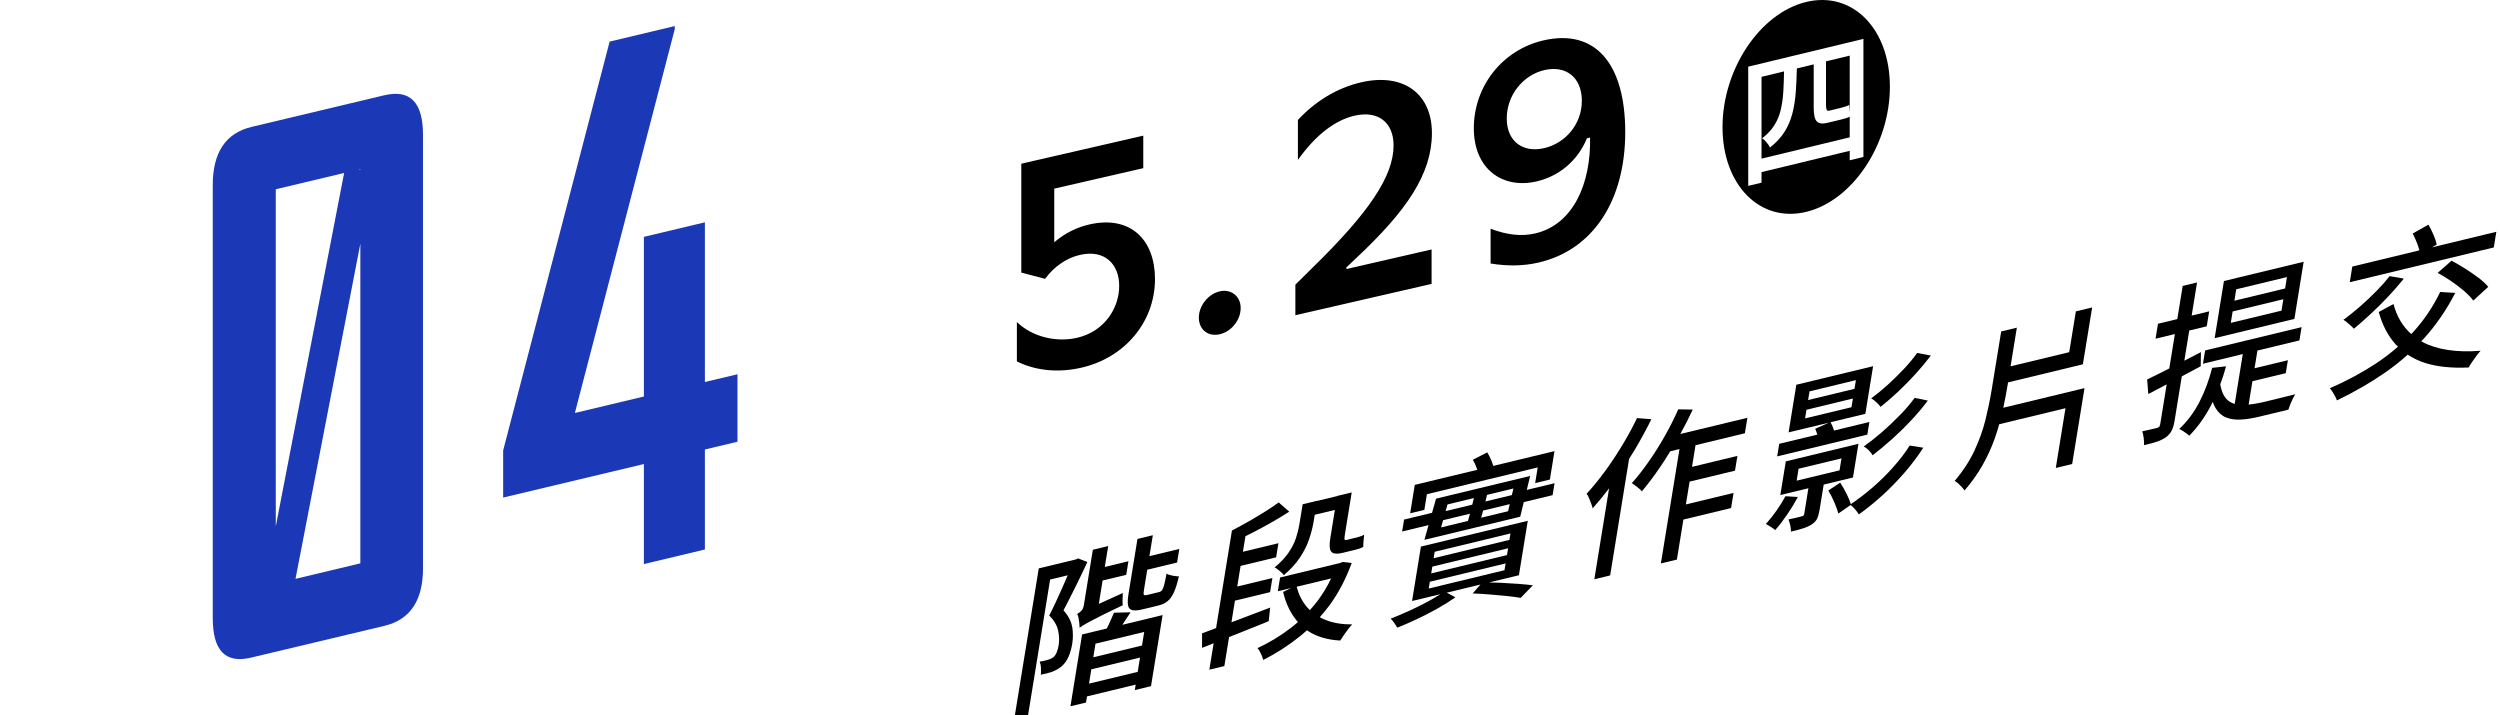
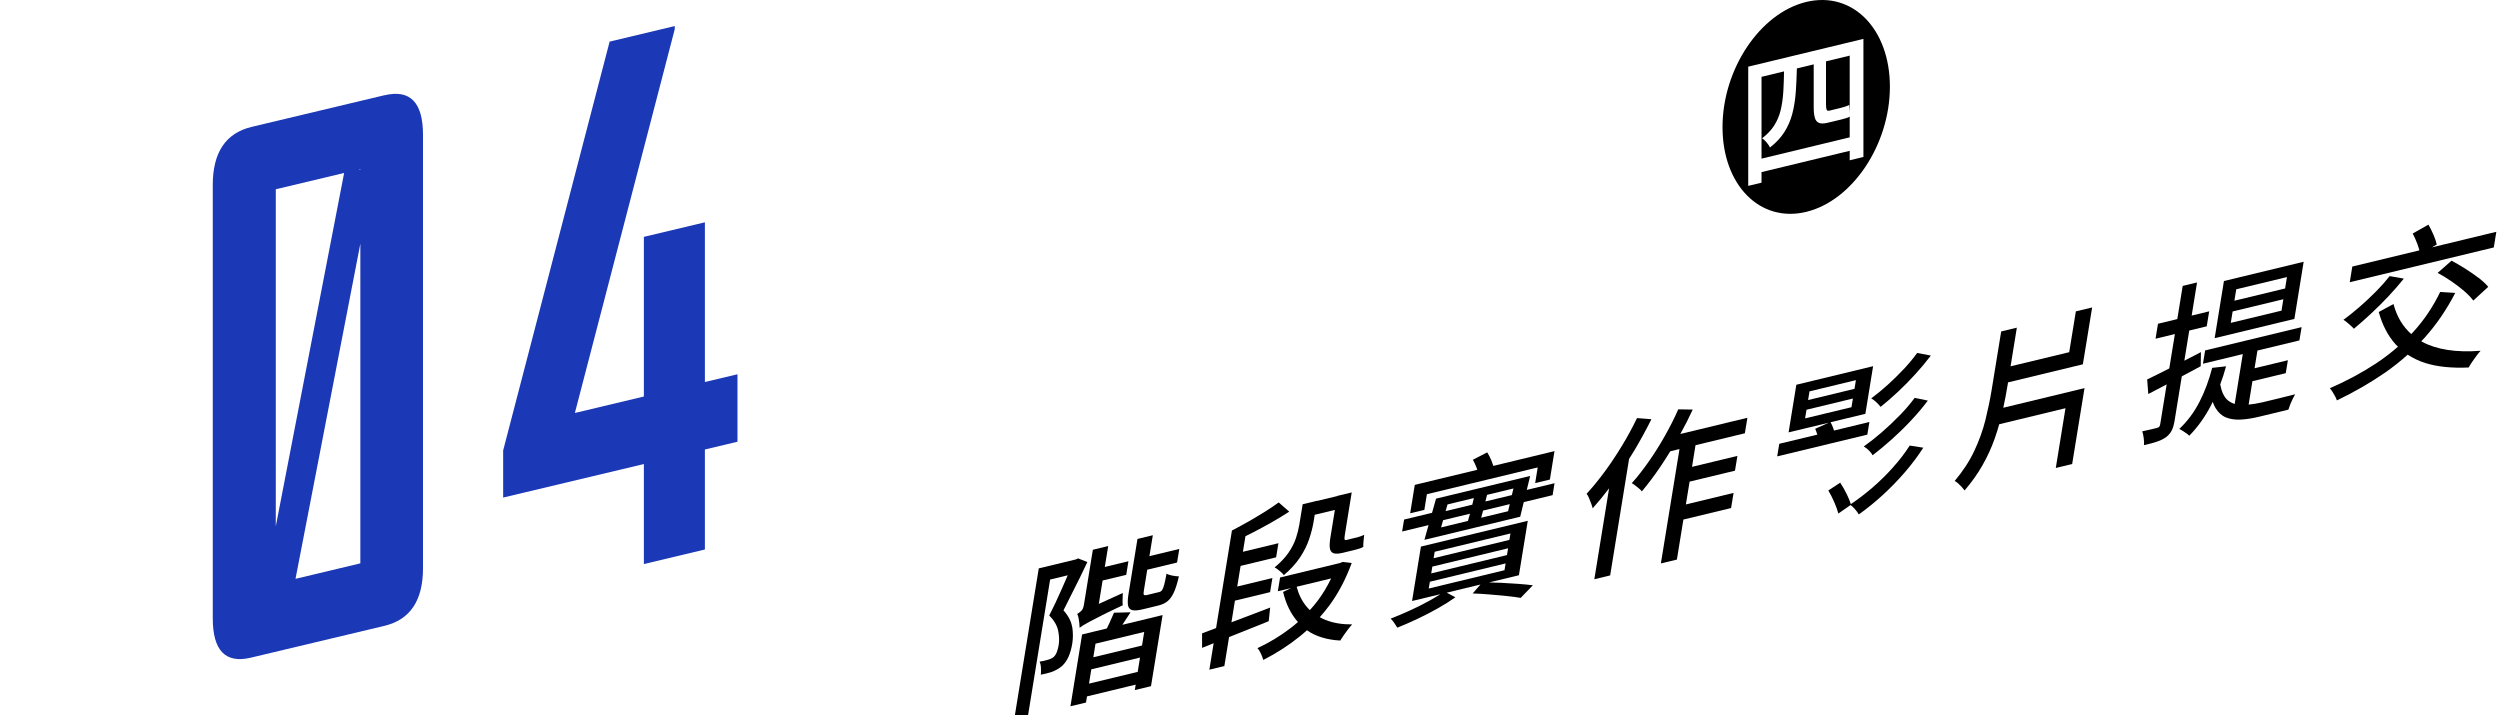
<svg xmlns="http://www.w3.org/2000/svg" width="423" height="121" viewBox="0 0 423 121" fill="none">
  <g clip-path="url(#clip0_60_13285)">
    <path d="M189.92 105.69C190.38 105 190.84 104.3 191.29 103.6L188.49 103.67C188.28 104.18 188.01 104.79 187.69 105.48C187.55 105.79 187.41 106.07 187.27 106.34L183.09 107.35L181.12 119.5L183.75 118.87L183.92 117.83L192.16 115.84L192.01 116.76L194.75 116.1L196.71 104.07L189.93 105.71C189.93 105.71 189.93 105.7 189.94 105.69H189.92ZM184.26 115.67L184.65 113.25L192.89 111.26L192.5 113.68L184.26 115.67ZM193.23 109.22L184.99 111.21L185.36 108.91L193.6 106.92L193.23 109.22Z" fill="black" />
    <path d="M194.1 96.4L199.16 95.18L199.54 92.88L194.48 94.1L195.06 90.56L192.46 91.19L190.94 100.52C190.81 101.35 190.78 101.98 190.86 102.42C190.94 102.86 191.18 103.13 191.57 103.23C191.96 103.33 192.55 103.29 193.31 103.1C193.44 103.07 193.63 103.02 193.87 102.97C194.11 102.91 194.38 102.85 194.66 102.78C194.95 102.71 195.22 102.64 195.47 102.58C195.72 102.52 195.9 102.48 196.01 102.45C196.64 102.3 197.16 102.05 197.57 101.71C197.97 101.37 198.33 100.87 198.63 100.21C198.93 99.55 199.21 98.65 199.47 97.52C199.13 97.52 198.75 97.47 198.34 97.39C197.92 97.31 197.6 97.2 197.38 97.06C197.23 97.89 197.09 98.52 196.98 98.95C196.86 99.38 196.74 99.68 196.62 99.85C196.5 100.02 196.33 100.13 196.12 100.18C196.04 100.2 195.91 100.23 195.73 100.27C195.54 100.31 195.34 100.36 195.12 100.42C194.9 100.48 194.69 100.52 194.5 100.57C194.31 100.61 194.19 100.64 194.14 100.66C193.82 100.74 193.63 100.73 193.55 100.64C193.47 100.55 193.47 100.29 193.55 99.87L194.11 96.42L194.1 96.4Z" fill="black" />
-     <path d="M181.41 106.1C181.26 105.14 180.77 104.2 179.94 103.27C180.59 102.05 181.27 100.7 181.99 99.25C182.71 97.8 183.37 96.41 183.98 95.1L182.42 94.48L182.02 94.66L175.76 96.17L171.61 121.68L173.93 121.12L177.68 98.06L180.66 97.34C180.35 98.03 180.03 98.77 179.7 99.54C179.36 100.32 179 101.11 178.63 101.9C178.26 102.69 177.89 103.43 177.53 104.13C178.36 104.98 178.86 105.84 179.04 106.71C179.22 107.58 179.25 108.39 179.13 109.14C179.06 109.58 178.95 109.98 178.81 110.34C178.67 110.69 178.49 110.97 178.26 111.18C178.03 111.36 177.74 111.51 177.38 111.61C177.17 111.68 176.95 111.74 176.7 111.8C176.46 111.86 176.19 111.9 175.9 111.94C176.03 112.22 176.11 112.58 176.13 113.02C176.15 113.46 176.14 113.84 176.11 114.16C176.79 114.03 177.42 113.87 177.99 113.68C178.62 113.44 179.17 113.12 179.65 112.73C180.13 112.3 180.51 111.76 180.8 111.11C181.08 110.46 181.3 109.71 181.43 108.87C181.57 107.99 181.57 107.07 181.43 106.11L181.41 106.1Z" fill="black" />
+     <path d="M181.41 106.1C181.26 105.14 180.77 104.2 179.94 103.27C182.71 97.8 183.37 96.41 183.98 95.1L182.42 94.48L182.02 94.66L175.76 96.17L171.61 121.68L173.93 121.12L177.68 98.06L180.66 97.34C180.35 98.03 180.03 98.77 179.7 99.54C179.36 100.32 179 101.11 178.63 101.9C178.26 102.69 177.89 103.43 177.53 104.13C178.36 104.98 178.86 105.84 179.04 106.71C179.22 107.58 179.25 108.39 179.13 109.14C179.06 109.58 178.95 109.98 178.81 110.34C178.67 110.69 178.49 110.97 178.26 111.18C178.03 111.36 177.74 111.51 177.38 111.61C177.17 111.68 176.95 111.74 176.7 111.8C176.46 111.86 176.19 111.9 175.9 111.94C176.03 112.22 176.11 112.58 176.13 113.02C176.15 113.46 176.14 113.84 176.11 114.16C176.79 114.03 177.42 113.87 177.99 113.68C178.62 113.44 179.17 113.12 179.65 112.73C180.13 112.3 180.51 111.76 180.8 111.11C181.08 110.46 181.3 109.71 181.43 108.87C181.57 107.99 181.57 107.07 181.43 106.11L181.41 106.1Z" fill="black" />
    <path d="M182.96 103.35C182.74 103.57 182.51 103.74 182.26 103.88C182.36 104.04 182.43 104.27 182.49 104.56C182.54 104.85 182.58 105.14 182.62 105.43C182.65 105.72 182.67 105.98 182.67 106.22C182.84 106.09 183.04 105.95 183.29 105.79C183.54 105.64 183.91 105.43 184.41 105.16C184.91 104.89 185.6 104.54 186.49 104.09C187.38 103.64 188.54 103.08 189.97 102.41C189.94 102.16 189.93 101.83 189.94 101.43C189.95 101.03 189.97 100.66 189.98 100.33L185.92 102.18L186.56 98.22L190.56 97.26L190.93 94.96L186.93 95.93L187.51 92.39L184.91 93.02L183.41 102.26C183.33 102.78 183.18 103.15 182.96 103.36V103.35Z" fill="black" />
    <path d="M214.67 105.1L214.91 102.8C213.5 103.34 212.09 103.88 210.69 104.41C209.88 104.72 209.11 105.01 208.36 105.29L208.95 101.63L214.9 100.19L215.29 97.8L209.34 99.24L209.91 95.75L215.92 94.3L216.31 91.91L210.3 93.36L210.73 90.72C211.19 90.49 211.63 90.28 212.1 90.04C213.15 89.5 214.2 88.93 215.23 88.34C216.27 87.75 217.23 87.16 218.14 86.57L216.35 85.01C215.72 85.48 214.97 85.99 214.09 86.54C213.21 87.09 212.3 87.64 211.34 88.19C210.39 88.73 209.44 89.24 208.51 89.73H208.45L205.76 106.27C204.9 106.59 204.1 106.89 203.39 107.16V109.62C204 109.37 204.66 109.1 205.35 108.83L204.62 113.31L207.16 112.7L207.96 107.79C208.2 107.69 208.44 107.6 208.69 107.5C210.69 106.71 212.68 105.91 214.68 105.1H214.67Z" fill="black" />
    <path d="M223.29 104.45C223.87 103.79 224.44 103.11 224.97 102.39C226.46 100.35 227.71 97.98 228.71 95.26L227.16 95.08L226.7 95.27L226.2 95.39L216.59 97.71L216.21 100.04L218.45 99.5L217.1 100.16C217.59 102.24 218.44 103.92 219.61 105.25C219.2 105.62 218.77 105.97 218.33 106.3C216.61 107.62 214.76 108.74 212.76 109.66C212.9 109.81 213.03 110 213.16 110.24C213.29 110.48 213.41 110.72 213.51 110.97C213.61 111.22 213.69 111.45 213.75 111.66C215.96 110.54 218 109.22 219.9 107.7C220.32 107.36 220.73 107.01 221.13 106.64C222.61 107.67 224.49 108.26 226.77 108.38C226.94 108.12 227.14 107.82 227.37 107.47C227.6 107.13 227.85 106.8 228.09 106.48C228.34 106.16 228.57 105.88 228.79 105.65C227.07 105.66 225.56 105.41 224.27 104.89C223.93 104.75 223.61 104.6 223.3 104.43L223.29 104.45ZM225.23 97.87C224.57 99.24 223.8 100.53 222.9 101.71C222.5 102.24 222.07 102.74 221.63 103.23C221.44 103.04 221.25 102.86 221.08 102.65C220.3 101.71 219.74 100.59 219.39 99.28L225.23 97.87Z" fill="black" />
    <path d="M229.45 90.96C229.34 90.99 229.18 91.03 228.96 91.08C228.75 91.13 228.53 91.18 228.32 91.24C228.11 91.29 227.94 91.33 227.83 91.36C227.62 91.41 227.51 91.36 227.49 91.22C227.47 91.08 227.49 90.8 227.56 90.4L228.71 83.32L226.25 83.91V83.94L222.84 84.76V84.73L220.41 85.32L219.83 88.86C219.72 89.53 219.53 90.26 219.27 91.06C219.01 91.86 218.59 92.67 218.03 93.5C217.46 94.34 216.67 95.17 215.66 96.01C215.83 96.08 216.01 96.2 216.22 96.36C216.43 96.52 216.62 96.69 216.81 96.85C217 97.02 217.13 97.17 217.22 97.32C218.36 96.36 219.27 95.36 219.96 94.32C220.65 93.28 221.17 92.24 221.51 91.21C221.86 90.18 222.1 89.22 222.25 88.34L222.45 87.1L225.86 86.28L225.1 90.97C224.98 91.72 224.95 92.31 225.01 92.75C225.07 93.19 225.28 93.47 225.62 93.6C225.97 93.73 226.5 93.7 227.23 93.53C227.36 93.5 227.55 93.45 227.79 93.39C228.03 93.33 228.28 93.27 228.54 93.21C228.8 93.15 229 93.1 229.13 93.07C229.41 93 229.68 92.93 229.96 92.84C230.23 92.76 230.47 92.65 230.67 92.53C230.66 92.27 230.67 91.94 230.71 91.54C230.75 91.13 230.79 90.78 230.82 90.48C230.64 90.58 230.41 90.68 230.13 90.77C229.85 90.87 229.62 90.94 229.45 90.98V90.96Z" fill="black" />
    <path d="M253.95 98.61C253.28 98.58 252.62 98.57 251.95 98.55L257 97.33L258.5 88.12L240.42 92.48L238.92 101.69L243.7 100.54C243.18 100.88 242.57 101.24 241.87 101.63C240.84 102.2 239.75 102.75 238.61 103.27C237.47 103.8 236.36 104.26 235.3 104.67C235.5 104.86 235.71 105.11 235.92 105.42C236.13 105.73 236.3 105.99 236.42 106.2C237.51 105.77 238.65 105.27 239.84 104.71C241.03 104.15 242.18 103.55 243.3 102.92C244.41 102.29 245.4 101.67 246.25 101.06L244.79 100.28L250.49 98.9L249.18 100.41C250.23 100.45 251.25 100.51 252.25 100.6C253.25 100.68 254.18 100.77 255.05 100.86C255.92 100.95 256.67 101.05 257.3 101.16L259.36 99.03C258.66 98.94 257.84 98.86 256.92 98.79C255.99 98.72 255 98.66 253.96 98.61H253.95ZM242.75 93.36L255.57 90.26L255.39 91.35L242.57 94.45L242.75 93.36ZM242.35 95.87L255.17 92.77L254.98 93.92L242.16 97.02L242.35 95.87ZM241.93 98.43L254.75 95.33L254.56 96.48L241.74 99.58L241.93 98.43Z" fill="black" />
    <path d="M258.91 80.53L242.98 84.37L242.3 86.77L237.57 87.91L237.24 89.93L241.71 88.85L241.01 91.34L257.22 87.43L257.82 84.96L262.7 83.78L263.03 81.76L258.33 82.89L258.91 80.51V80.53ZM255.8 83.77L251.33 84.85C251.43 84.47 251.52 84.1 251.61 83.73L256.07 82.65L255.81 83.76L255.8 83.77ZM249.38 84.27C249.3 84.63 249.21 85 249.11 85.39L244.6 86.48L244.92 85.35L249.39 84.27H249.38ZM244.17 88.02L248.72 86.92C248.61 87.35 248.49 87.76 248.38 88.14L243.83 89.24L244.17 88.02ZM250.61 87.6C250.72 87.23 250.83 86.82 250.94 86.39L255.45 85.3L255.17 86.5L250.61 87.6Z" fill="black" />
    <path d="M252.36 77.95C252.13 77.41 251.89 76.93 251.64 76.54L249.21 77.79C249.46 78.23 249.69 78.73 249.89 79.28C249.92 79.35 249.93 79.42 249.95 79.49L239.38 82.04L238.6 86.85L241 86.27L241.43 83.62L260.18 79.09L259.75 81.74L262.24 81.14L263.02 76.33L252.67 78.83C252.59 78.56 252.49 78.27 252.36 77.95Z" fill="black" />
    <path d="M286.42 69.3L283.96 69.26C283.31 70.75 282.55 72.24 281.7 73.75C280.85 75.26 279.95 76.69 279 78.05C278.05 79.41 277.09 80.65 276.1 81.75C276.26 81.84 276.46 81.97 276.68 82.14C276.9 82.31 277.12 82.48 277.33 82.66C277.54 82.84 277.7 83 277.8 83.14C278.82 81.93 279.84 80.58 280.86 79.08C281.46 78.2 282.04 77.29 282.61 76.36L284.17 75.98L281.02 95.33L283.73 94.68L284.83 87.91L292.9 85.96L293.32 83.4L285.25 85.35L285.88 81.49L293.56 79.64L293.97 77.14L286.29 78.99L286.88 75.33L295.23 73.31L295.66 70.69L284.31 73.43C285.07 72.06 285.78 70.68 286.41 69.3H286.42Z" fill="black" />
    <path d="M276.47 76.33C277.55 74.51 278.53 72.71 279.42 70.93L276.98 70.74C276.25 72.26 275.42 73.8 274.48 75.35C273.54 76.9 272.57 78.37 271.55 79.76C270.53 81.15 269.5 82.41 268.45 83.55C268.59 83.7 268.72 83.94 268.86 84.27C269 84.6 269.12 84.92 269.24 85.24C269.36 85.56 269.44 85.82 269.48 86.01C270.41 84.97 271.34 83.84 272.26 82.62L269.76 98.01L272.44 97.36L275.64 77.65C275.92 77.2 276.2 76.77 276.47 76.31V76.33Z" fill="black" />
    <path d="M316.3 71.4L310.31 72.85C310.27 72.7 310.22 72.56 310.17 72.4C310.03 72.04 309.89 71.72 309.73 71.44L315.62 70.02L316.93 61.96L303.94 65.1L302.63 73.16L309.44 71.52L307.13 72.55C307.26 72.84 307.38 73.17 307.49 73.54L301.05 75.09L300.7 77.22L315.95 73.54L316.3 71.41V71.4ZM306.17 66.22L314.02 64.32L313.78 65.79L305.93 67.69L306.17 66.22ZM305.66 69.33L313.51 67.43L313.27 68.9L305.42 70.79L305.66 69.32V69.33Z" fill="black" />
    <path d="M320.32 79.06C319.23 80.28 318.06 81.43 316.81 82.51C315.6 83.55 314.38 84.48 313.16 85.3C313.01 84.8 312.78 84.23 312.45 83.57C312.1 82.86 311.74 82.23 311.36 81.67L309.35 82.99C309.7 83.57 310.04 84.23 310.36 84.97C310.68 85.71 310.91 86.35 311.05 86.89L313.12 85.45C313.37 85.64 313.61 85.86 313.86 86.15C314.14 86.47 314.35 86.77 314.51 87.04C315.89 86.06 317.23 84.97 318.55 83.77C319.86 82.57 321.11 81.28 322.29 79.92C323.47 78.56 324.51 77.17 325.42 75.75L323.12 75.39C322.35 76.61 321.42 77.83 320.32 79.05V79.06Z" fill="black" />
    <path d="M322.13 62.43C321.25 63.37 320.34 64.27 319.38 65.13C318.43 65.99 317.5 66.75 316.61 67.4C316.9 67.57 317.2 67.79 317.49 68.07C317.78 68.35 318.02 68.61 318.2 68.84C319.17 68.07 320.16 67.21 321.17 66.26C322.18 65.31 323.17 64.31 324.11 63.27C325.06 62.23 325.92 61.19 326.7 60.16L324.38 59.72C323.76 60.59 323 61.5 322.13 62.44V62.43Z" fill="black" />
    <path d="M321.45 70.25C320.47 71.26 319.46 72.22 318.41 73.13C317.36 74.04 316.34 74.84 315.35 75.54C315.65 75.71 315.93 75.93 316.22 76.22C316.51 76.51 316.72 76.77 316.85 77.03C317.93 76.2 319.03 75.28 320.14 74.29C321.25 73.29 322.33 72.24 323.38 71.11C324.43 69.99 325.37 68.88 326.19 67.78L323.96 67.32C323.27 68.26 322.44 69.24 321.46 70.25H321.45Z" fill="black" />
-     <path d="M313.52 80.79L314.45 75.09L302.16 78.06L301.23 83.76L305.98 82.61L305.28 86.93C305.26 87.06 305.22 87.16 305.17 87.22C305.12 87.28 305 87.33 304.84 87.37C304.69 87.41 304.41 87.47 303.99 87.58C303.57 87.68 303.11 87.78 302.61 87.89C302.73 88.18 302.82 88.5 302.91 88.87C302.99 89.24 303.03 89.6 303.03 89.95C303.79 89.77 304.46 89.59 305.04 89.41C305.62 89.23 306.11 89.01 306.53 88.74C306.97 88.45 307.28 88.13 307.45 87.77C307.62 87.41 307.76 86.94 307.86 86.34L308.57 81.99L313.54 80.79H313.52ZM304.31 79.31L311.58 77.56L311.25 79.58L303.99 81.33L304.32 79.31H304.31Z" fill="black" />
-     <path d="M302.1 83.96C301.66 84.77 301.16 85.58 300.57 86.42C299.98 87.26 299.39 88 298.78 88.66C298.93 88.73 299.1 88.83 299.31 88.96C299.52 89.09 299.71 89.21 299.91 89.34C300.11 89.47 300.26 89.58 300.36 89.69C301.02 88.96 301.69 88.08 302.39 87.06C303.09 86.04 303.69 85.05 304.2 84.09L302.1 83.96Z" fill="black" />
    <path d="M351.23 52.71L350.11 59.59L340.19 61.98L341.25 55.44L338.6 56.08L337 65.9C336.73 67.57 336.37 69.28 335.94 71.04C335.5 72.8 334.87 74.55 334.05 76.29C333.23 78.04 332.12 79.73 330.73 81.38C330.93 81.48 331.13 81.62 331.34 81.81C331.55 82 331.75 82.2 331.94 82.41C332.13 82.62 332.28 82.82 332.4 82.99C333.61 81.59 334.63 80.15 335.46 78.68C336.29 77.21 336.97 75.72 337.5 74.22C337.79 73.41 338.04 72.59 338.27 71.78L349.48 69.07L347.84 79.18L350.61 78.51L352.7 65.67L338.96 68.99C339.23 67.73 339.47 66.48 339.67 65.25L339.76 64.7L352.42 61.64L352.87 58.9L353.99 52.02L351.25 52.68L351.23 52.71Z" fill="black" />
    <path d="M374.71 57.22L388.21 53.96L389.78 44.29L376.29 47.55L374.72 57.22H374.71ZM378.37 48.95L386.95 46.88L386.64 48.81L378.06 50.88L378.37 48.95ZM377.76 52.7L386.34 50.63L386.03 52.56L377.45 54.63L377.76 52.7Z" fill="black" />
    <path d="M372.36 61.97L372.4 59.58C371.45 60.07 370.52 60.55 369.59 61.03L370.42 55.93L373.38 55.21L373.79 52.68L370.83 53.4L371.74 47.79L369.31 48.38L368.4 53.99L365.13 54.78L364.72 57.31L367.99 56.52L367.04 62.34C365.61 63.07 364.36 63.7 363.3 64.2L363.49 66.67C364.44 66.18 365.5 65.63 366.6 65.04L365.51 71.77C365.48 71.96 365.42 72.1 365.35 72.2C365.27 72.29 365.14 72.36 364.95 72.41C364.78 72.45 364.47 72.53 364 72.64C363.53 72.75 363.02 72.87 362.47 72.98C362.58 73.3 362.66 73.69 362.72 74.15C362.78 74.61 362.79 74.99 362.76 75.32C363.65 75.12 364.4 74.92 365.01 74.71C365.62 74.5 366.12 74.24 366.53 73.94C366.94 73.62 367.25 73.25 367.46 72.83C367.67 72.41 367.83 71.86 367.94 71.19L369.16 63.68C370.24 63.1 371.31 62.52 372.37 61.96L372.36 61.97Z" fill="black" />
    <path d="M372.75 61.54L379.48 59.91L378.11 68.35C377.68 68.22 377.29 68.01 376.95 67.73C376.33 67.22 375.9 66.31 375.66 65.05C376.03 64.07 376.36 63.05 376.65 61.98L374.3 62.24C373.76 64.34 373.04 66.27 372.14 68.02C371.24 69.77 370.1 71.29 368.73 72.58C368.9 72.65 369.09 72.76 369.31 72.9C369.53 73.04 369.74 73.18 369.95 73.33C370.16 73.47 370.32 73.6 370.42 73.73C371.86 72.26 373.09 70.54 374.12 68.56C374.22 68.38 374.3 68.18 374.39 67.99C374.53 68.38 374.68 68.74 374.87 69.04C375.34 69.82 375.94 70.35 376.66 70.64C377.38 70.93 378.22 71.04 379.17 70.99C380.12 70.94 381.17 70.77 382.32 70.49L386.06 69.59L387.2 69.31C387.28 69.05 387.38 68.76 387.5 68.45C387.62 68.14 387.76 67.82 387.92 67.5C388.08 67.18 388.22 66.92 388.34 66.71C388.08 66.77 387.68 66.87 387.15 67.01C386.62 67.15 386.05 67.29 385.46 67.43C384.86 67.57 384.32 67.7 383.84 67.82C383.36 67.94 383.01 68.02 382.81 68.07C381.97 68.27 381.2 68.38 380.47 68.46L381.11 64.5L386.75 63.14L387.11 60.95L381.47 62.31L381.96 59.31L389.06 57.6L389.43 55.35L373.11 59.29L372.74 61.54H372.75Z" fill="black" />
    <path d="M411.52 41.83L412.3 41.37C412.2 40.9 412.01 40.34 411.74 39.71C411.47 39.08 411.18 38.51 410.89 38.01L408.23 39.51C408.52 40.05 408.78 40.65 409.03 41.31C409.17 41.69 409.27 42.04 409.36 42.36L398.01 45.1L397.58 47.75L421.95 41.87L422.38 39.22L411.53 41.84L411.52 41.83Z" fill="black" />
    <path d="M398.27 55.63C399.18 54.88 400.14 54.03 401.15 53.09C402.16 52.15 403.15 51.17 404.11 50.15C405.07 49.12 405.95 48.12 406.73 47.14L404.33 46.72C403.67 47.56 402.91 48.42 402.03 49.31C401.15 50.2 400.24 51.05 399.29 51.88C398.34 52.71 397.41 53.45 396.5 54.12C396.68 54.2 396.88 54.34 397.1 54.54C397.32 54.74 397.54 54.93 397.76 55.11C397.98 55.3 398.15 55.47 398.27 55.62V55.63Z" fill="black" />
    <path d="M419.35 47C418.65 46.47 417.9 45.95 417.09 45.44C416.29 44.93 415.52 44.49 414.8 44.11L412.45 46.17C413.21 46.58 413.98 47.05 414.77 47.59C415.56 48.13 416.28 48.68 416.94 49.25C417.6 49.82 418.11 50.35 418.48 50.86L421.01 48.53C420.61 48.04 420.05 47.53 419.35 46.99V47Z" fill="black" />
    <path d="M409.81 57.81C409.81 57.81 409.72 57.76 409.68 57.73C409.86 57.54 410.05 57.35 410.23 57.16C412.23 54.93 413.96 52.4 415.43 49.56L412.88 49.4C411.66 51.92 410.14 54.18 408.32 56.17C408.21 56.29 408.09 56.4 407.98 56.52C406.54 55.24 405.53 53.55 404.98 51.44L402.48 52.79C403.1 55.02 404.06 56.85 405.36 58.29C405.48 58.42 405.62 58.53 405.74 58.66C404.58 59.67 403.36 60.61 402.03 61.49C399.66 63.05 397.06 64.45 394.21 65.69C394.35 65.84 394.5 66.05 394.66 66.3C394.82 66.55 394.97 66.81 395.11 67.07C395.25 67.33 395.34 67.56 395.4 67.75C398.33 66.34 401.04 64.78 403.52 63.07C404.88 62.13 406.16 61.11 407.38 60.01C408.27 60.59 409.25 61.07 410.35 61.42C412.38 62.06 414.84 62.31 417.7 62.18C417.85 61.9 418.05 61.59 418.28 61.24C418.52 60.89 418.77 60.54 419.03 60.19C419.29 59.84 419.52 59.56 419.72 59.35C415.59 59.67 412.29 59.16 409.82 57.83L409.81 57.81Z" fill="black" />
    <path d="M312.97 19.74C312.82 19.83 312.63 19.91 312.37 19.99C312.08 20.08 311.8 20.15 311.54 20.22C311.43 20.25 311.26 20.29 311.04 20.34C310.81 20.39 310.58 20.45 310.34 20.51C310.1 20.57 309.88 20.62 309.67 20.67C309.46 20.72 309.31 20.76 309.2 20.78C308.58 20.93 308.09 20.93 307.76 20.79C307.43 20.65 307.19 20.36 307.07 19.92C306.95 19.49 306.88 18.9 306.88 18.17V10.89L304.03 11.58C303.99 13.01 303.94 14.33 303.85 15.51C303.75 16.9 303.55 18.16 303.25 19.28C302.95 20.41 302.5 21.44 301.9 22.37C301.3 23.31 300.49 24.17 299.48 24.96C299.4 24.78 299.29 24.59 299.14 24.39C298.99 24.19 298.83 24 298.66 23.82C298.49 23.64 298.32 23.5 298.14 23.41C299.02 22.73 299.7 22.01 300.19 21.24C300.68 20.47 301.05 19.62 301.28 18.67C301.51 17.72 301.67 16.65 301.74 15.44C301.8 14.44 301.84 13.31 301.86 12.08L298.05 13V26.84L312.97 23.24V19.72V19.74Z" fill="black" />
    <path d="M305.61 0.33C297.79 2.22 291.45 11.7 291.45 21.51C291.45 31.32 297.79 37.74 305.61 35.85C313.43 33.96 319.77 24.48 319.77 14.67C319.77 4.86 313.43 -1.56 305.61 0.33ZM315.29 26.56L312.97 27.12V25.52L298.05 29.12V30.91L295.8 31.45V11.28L315.29 6.58V26.55V26.56Z" fill="black" />
    <path d="M309.52 18.73C309.61 18.71 309.75 18.68 309.92 18.63C310.09 18.59 310.28 18.54 310.49 18.49C310.7 18.44 310.89 18.39 311.07 18.35C311.24 18.31 311.37 18.28 311.47 18.25C311.67 18.2 311.92 18.13 312.2 18.04C312.48 17.95 312.71 17.85 312.88 17.76C312.91 18.07 312.93 18.4 312.95 18.75C312.95 18.87 312.97 18.98 312.97 19.1V9.41L308.96 10.38V17.71C308.96 18.11 309 18.39 309.07 18.56C309.14 18.73 309.29 18.78 309.53 18.72L309.52 18.73Z" fill="black" />
    <path d="M65.044 16.113L42.578 21.468C38.196 22.518 36 25.784 36 31.297V104.609C36 110.082 38.146 112.299 42.439 111.279L65.044 105.894C69.396 104.854 71.572 101.607 71.572 96.134V22.822C71.572 17.319 69.396 15.082 65.044 16.122V16.113ZM60.97 28.717L60.712 28.668L60.97 28.609V28.717ZM58.228 29.266L46.662 89.062V32.023L58.228 29.266ZM50 97.939L60.97 41.233V95.32L50 97.939Z" fill="#1B38B6" />
    <path d="M119.267 64.627V37.614L108.943 40.076V67.09L97.268 69.875L114.169 4.93V4.41L103.15 7.039L85.135 76.212V84.186L108.943 78.517V95.437L119.267 92.975V76.055L124.781 74.74V63.323L119.267 64.637V64.627Z" fill="#1B38B6" />
-     <path d="M182.239 57.156C186.903 56.083 189.368 52.106 189.368 48.366C189.368 44.736 186.956 42.156 182.722 43.13C180.417 43.66 178.327 45.13 176.826 47.181L172.806 46.125V27.7L193.442 22.955V28.455L178.38 31.918V40.993C180.149 39.486 182.132 38.48 184.276 37.987C191.352 36.36 195.425 40.649 195.425 47.194C195.425 54.509 190.28 60.532 182.99 62.208C179.238 63.071 175.379 62.803 172.055 61.148V54.493C174.735 57.066 178.809 57.945 182.239 57.156ZM202.847 53.737C202.847 51.757 204.401 49.75 206.385 49.294C208.314 48.85 209.922 50.13 209.922 52.11C209.922 54.145 208.368 56.097 206.385 56.554C204.401 57.01 202.847 55.772 202.847 53.737ZM219.605 27.058V20.294C222.607 17.073 226.305 14.848 230.326 13.923C237.455 12.284 242.279 15.85 242.279 22.505C242.279 29.435 237.991 35.701 229.414 43.723L227.806 45.248V45.523L242.225 42.207V48.037L219.177 53.337V48.167L222.071 45.301C231.666 35.945 235.793 29.771 235.793 24.601C235.793 20.751 233.22 18.648 229.2 19.572C225.823 20.349 222.553 22.916 219.605 27.058ZM259.714 39.506C266.199 38.014 269.201 31.054 269.04 23.281L268.504 23.404C266.95 27.227 263.734 29.836 259.982 30.699C254.193 32.03 249.369 28.575 249.369 21.7C249.369 14.604 254.193 8.435 261.161 6.833C269.951 4.811 274.99 10.803 274.99 22.353C274.99 33.958 269.523 42.31 260.303 44.43C257.784 45.009 255.158 45.063 252.209 44.586V38.701C254.997 39.765 257.462 40.023 259.714 39.506ZM267.647 17.056C267.647 13.097 264.967 11.018 261.322 11.856C257.677 12.694 254.943 16.128 254.943 20.033C254.943 23.938 257.677 25.894 261.268 25.068C264.859 24.242 267.647 21.017 267.647 17.056Z" fill="black" />
  </g>
  <defs>
    <clipPath id="clip0_60_13285">
      <rect width="423" height="121" fill="white" />
    </clipPath>
  </defs>
</svg>